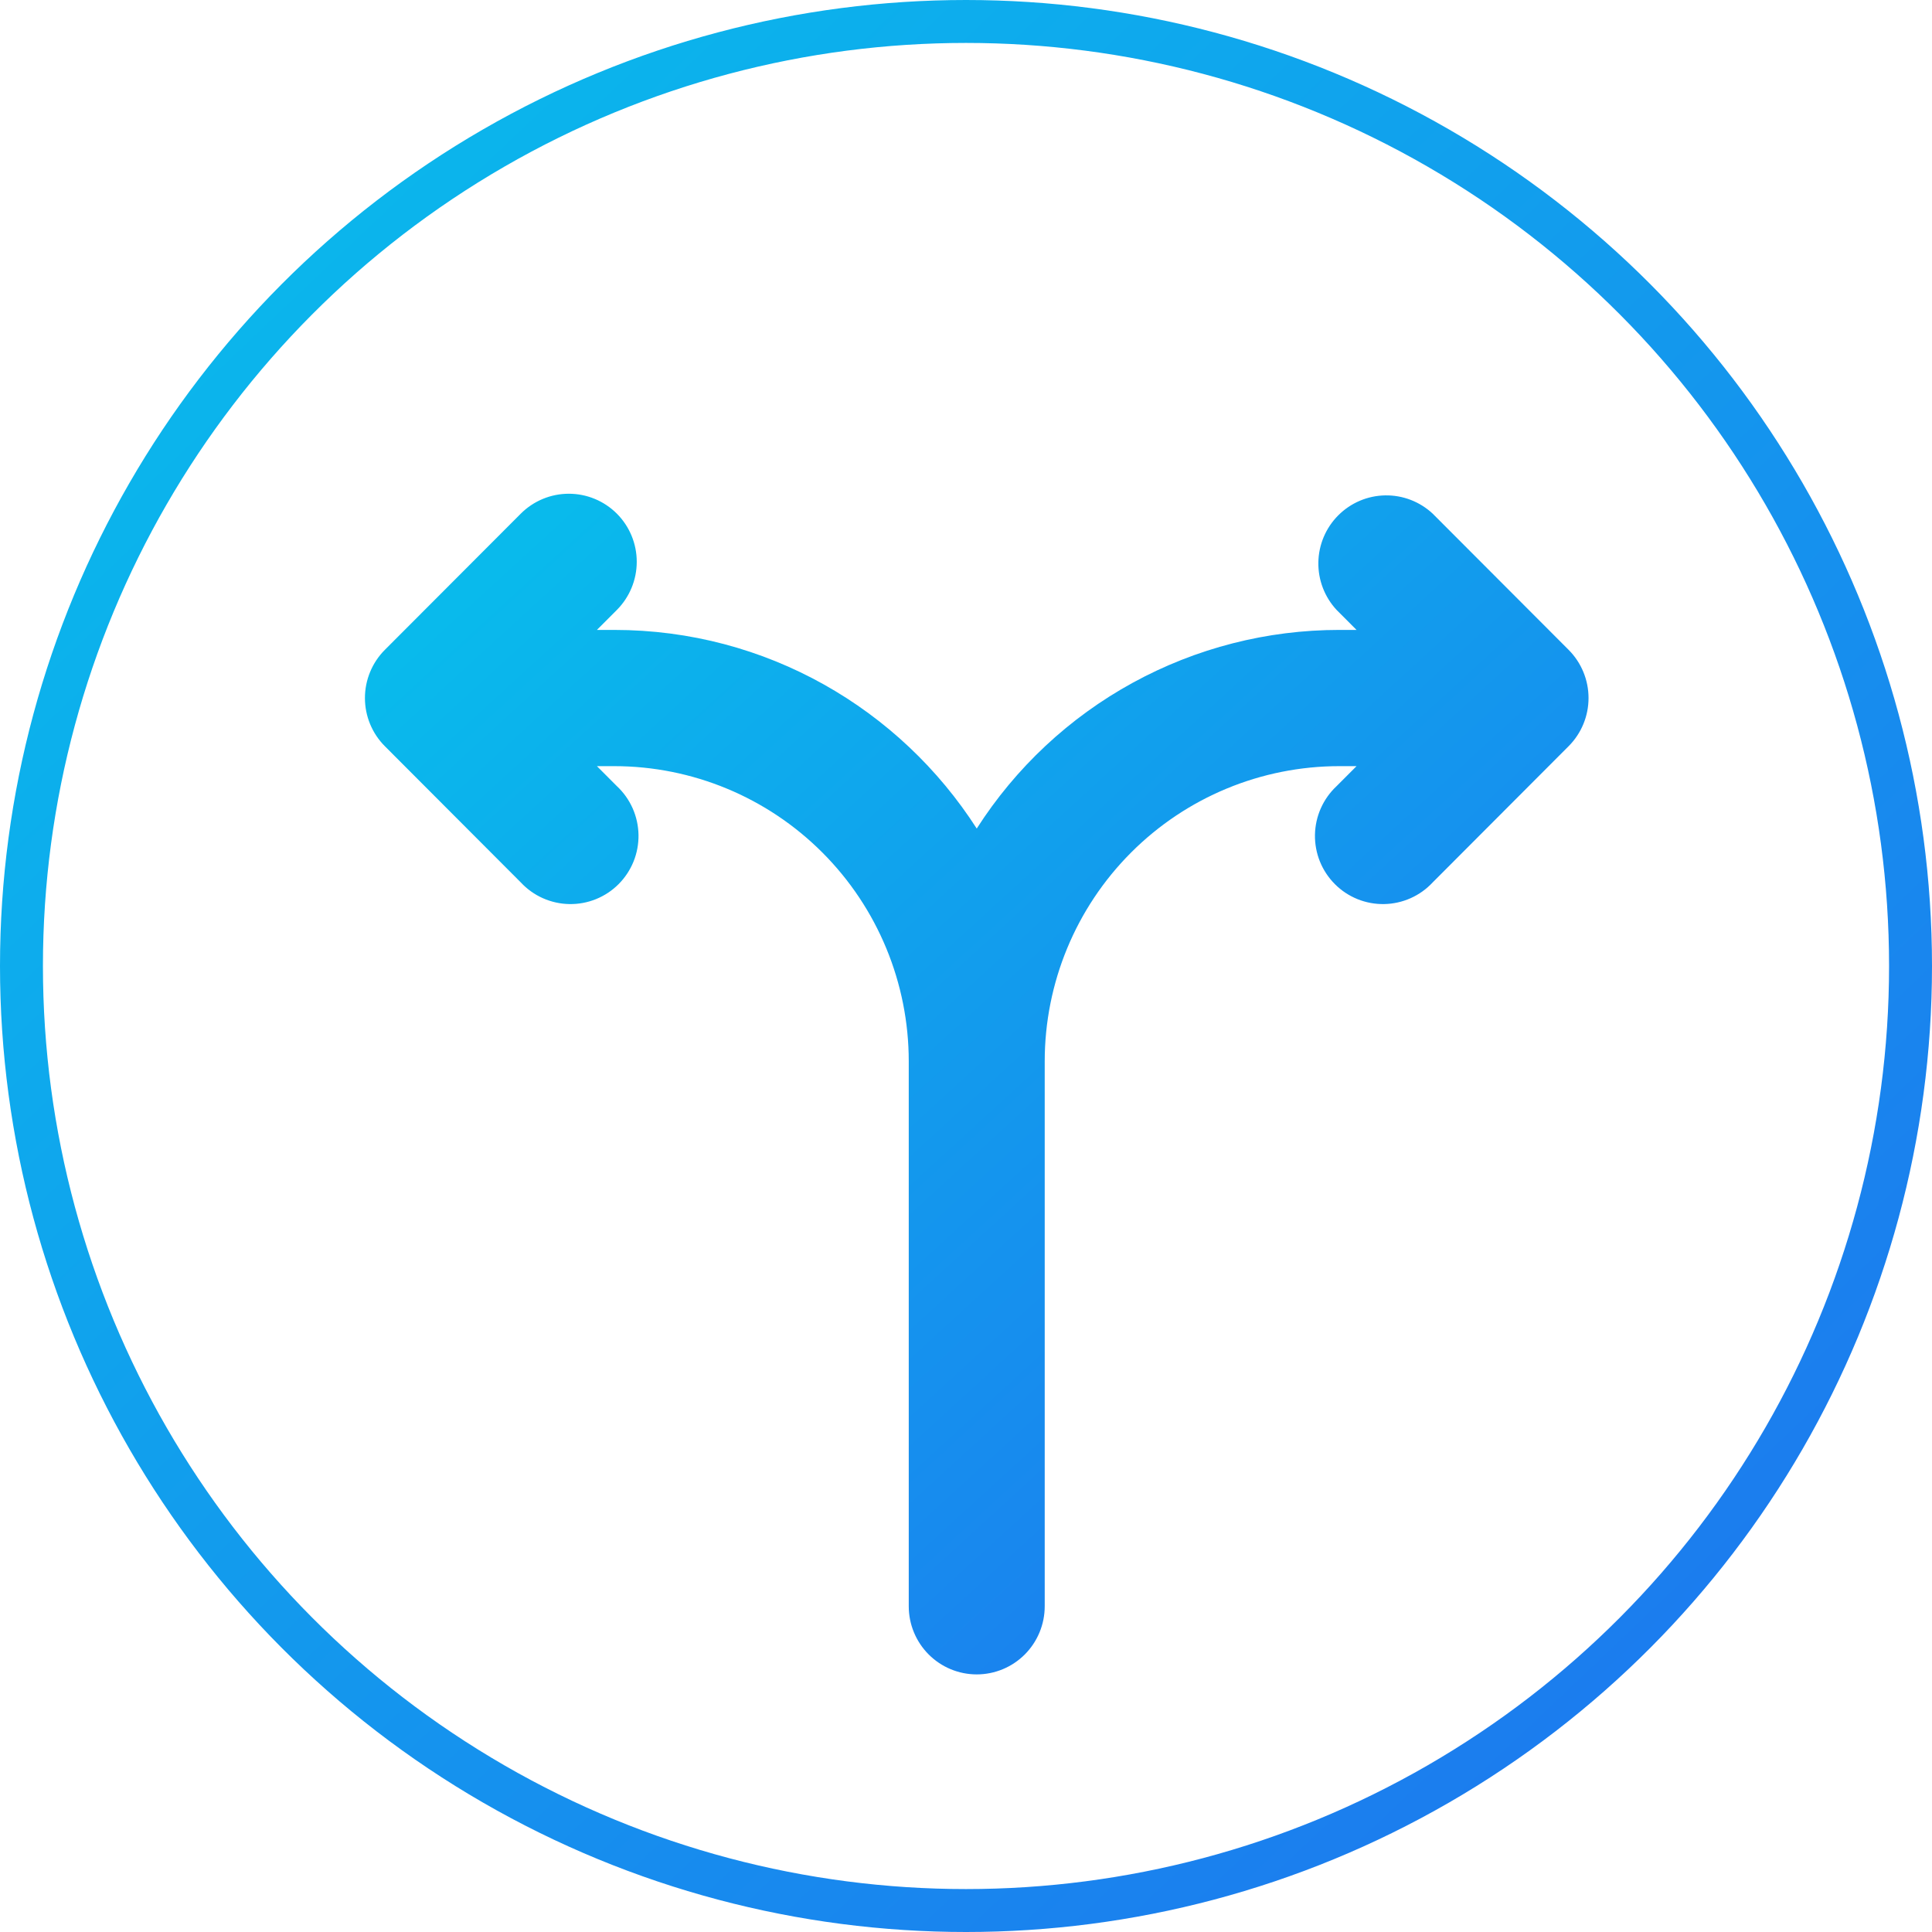
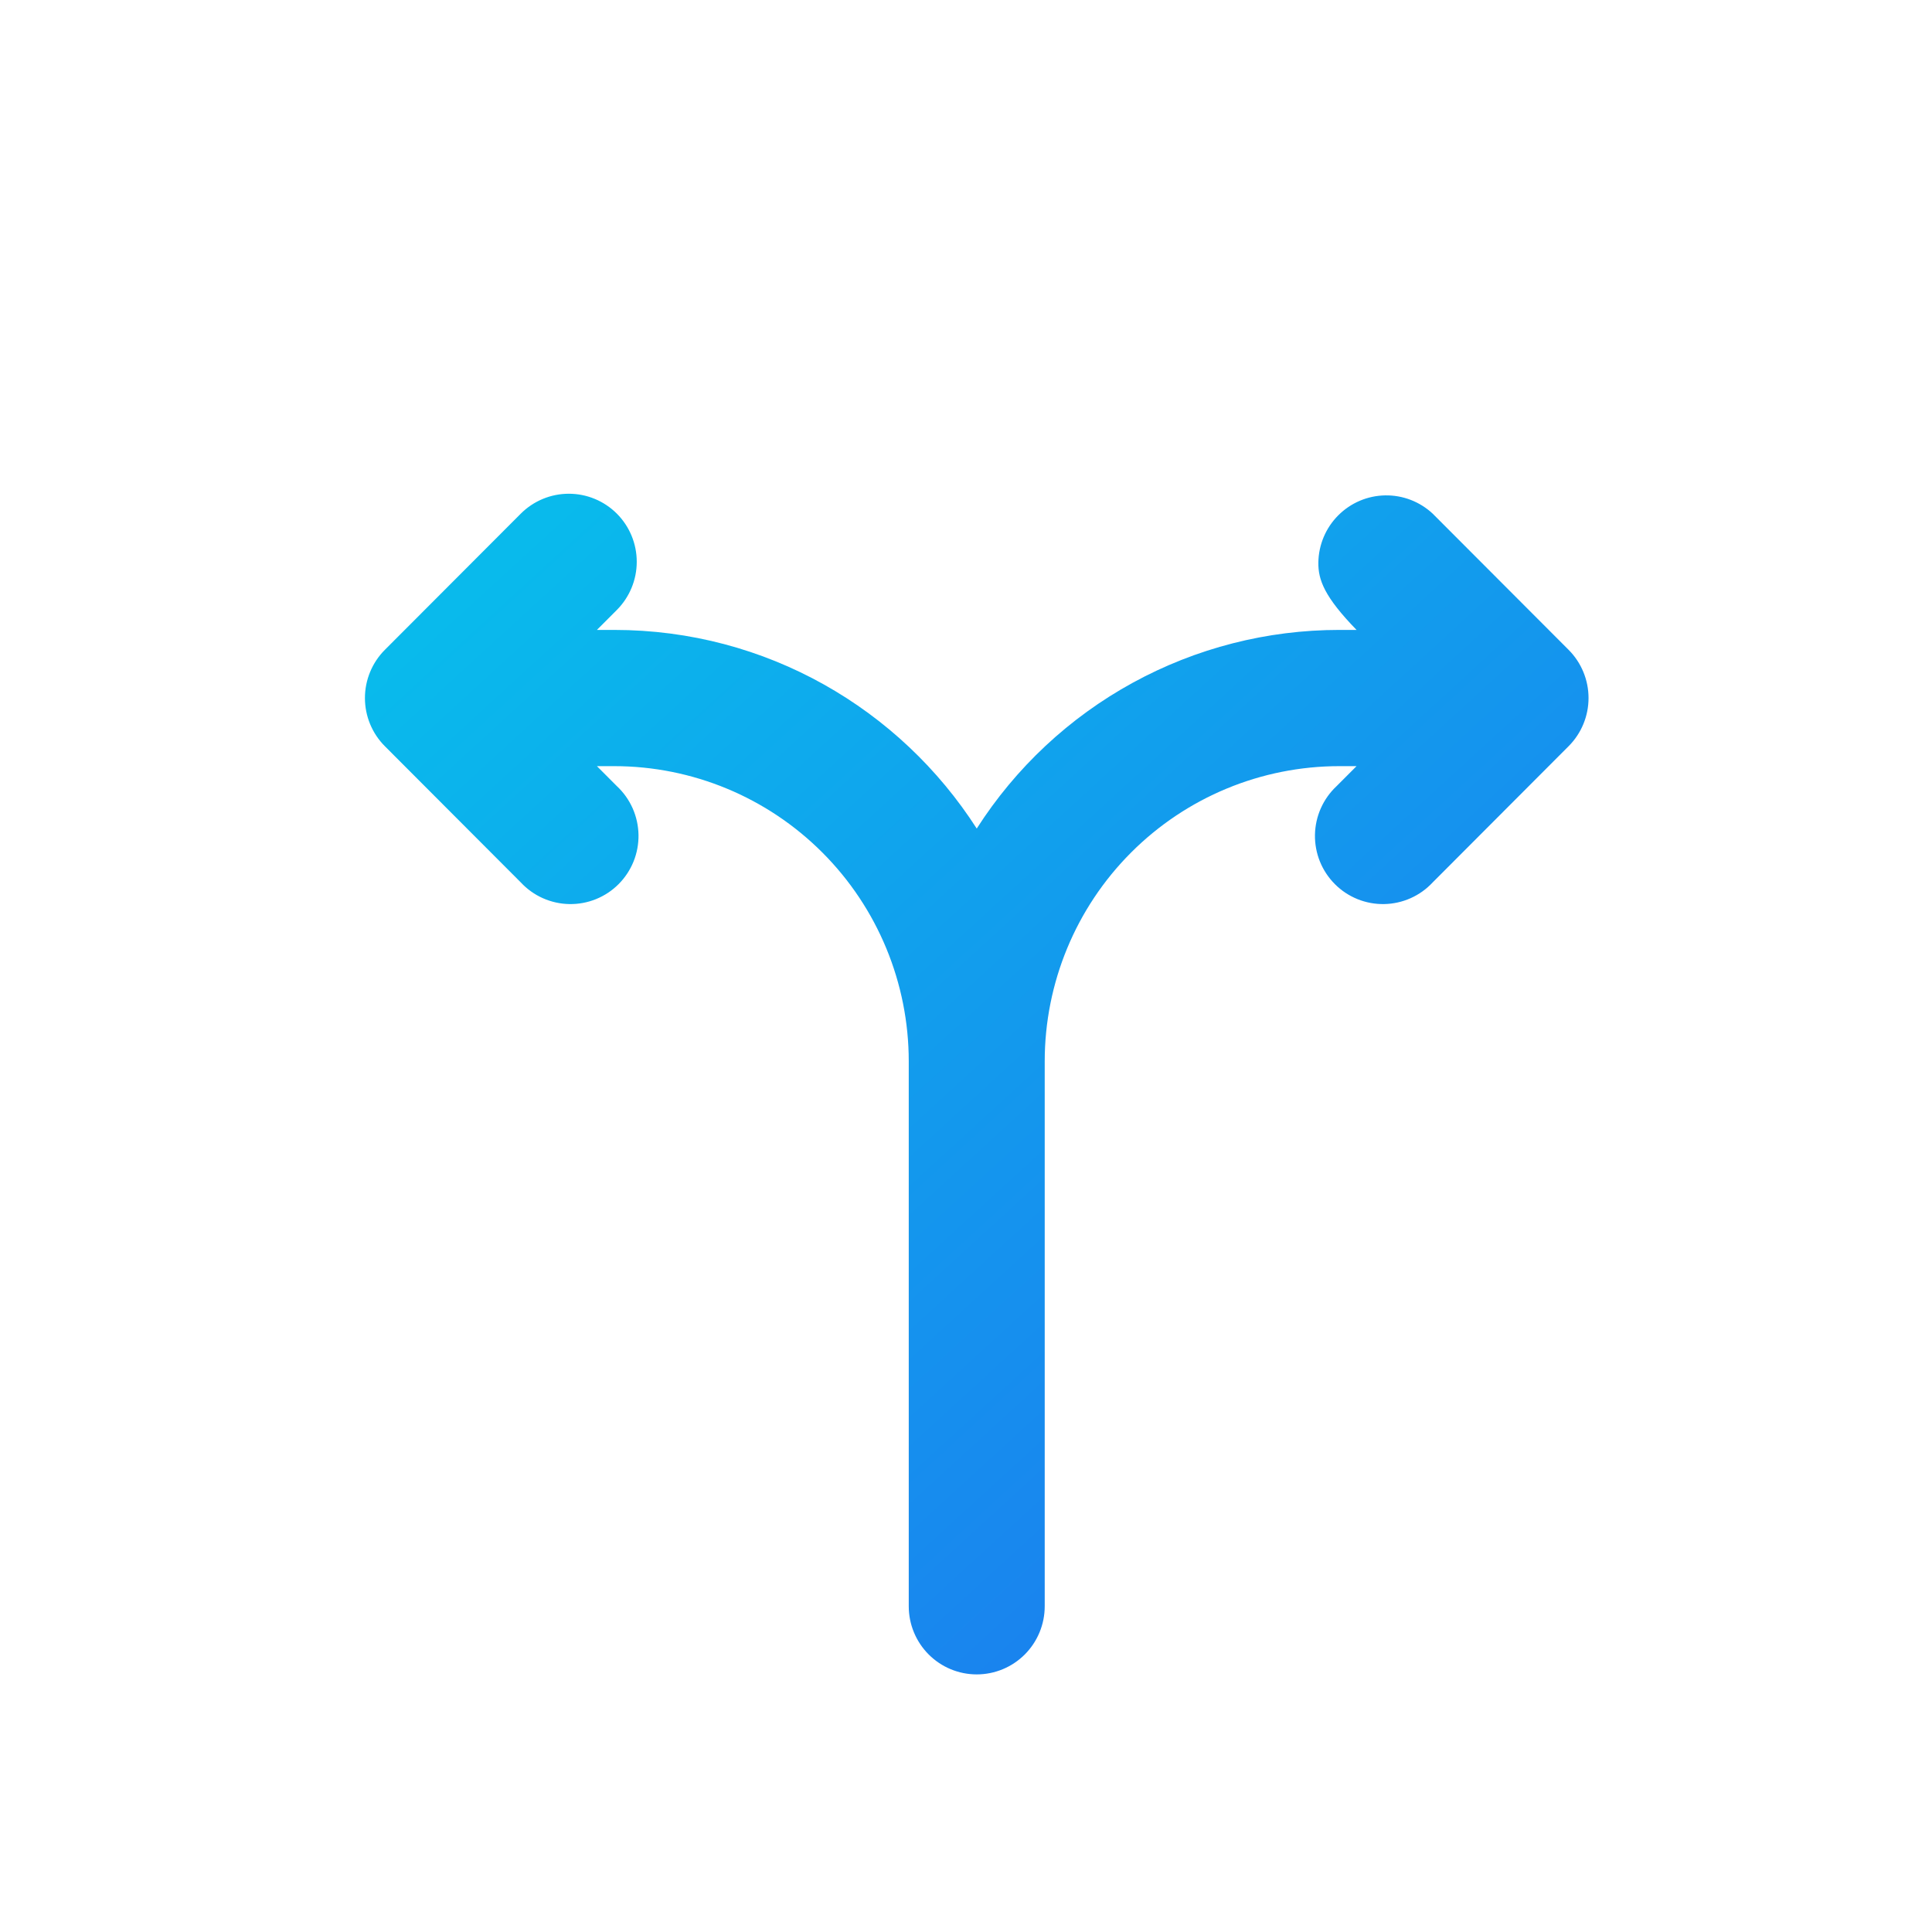
<svg xmlns="http://www.w3.org/2000/svg" width="90" height="90" viewBox="0 0 90 90" fill="none">
  <g clip-path="url(#clip0_176_79)">
-     <circle cx="45" cy="45" r="44" stroke="url(#paint0_linear_176_79)" stroke-width="2" />
-     <path fill-rule="evenodd" clip-rule="evenodd" d="M28.736 23.928C29.329 24.523 29.662 25.329 29.662 26.17C29.662 27.011 29.329 27.818 28.736 28.413L27.807 29.344H28.61C35.703 29.344 41.932 33.033 45.5 38.597C47.315 35.759 49.813 33.424 52.765 31.807C55.717 30.19 59.027 29.343 62.391 29.344H63.193L62.264 28.413C61.704 27.811 61.4 27.016 61.414 26.194C61.429 25.372 61.761 24.587 62.342 24.006C62.922 23.424 63.705 23.091 64.525 23.077C65.346 23.062 66.139 23.367 66.74 23.928L73.074 30.274C73.667 30.869 74 31.676 74 32.517C74 33.358 73.667 34.164 73.074 34.759L66.74 41.106C66.45 41.418 66.1 41.668 65.712 41.841C65.323 42.014 64.904 42.108 64.479 42.115C64.053 42.123 63.631 42.044 63.237 41.885C62.842 41.725 62.484 41.488 62.184 41.186C61.883 40.885 61.646 40.526 61.486 40.131C61.327 39.736 61.249 39.313 61.256 38.887C61.264 38.461 61.357 38.04 61.53 37.651C61.703 37.262 61.953 36.911 62.264 36.621L63.193 35.69H62.391C58.751 35.69 55.26 37.139 52.687 39.718C50.113 42.296 48.667 45.794 48.667 49.441V74.827C48.667 75.668 48.333 76.475 47.739 77.071C47.145 77.666 46.34 78 45.5 78C44.66 78 43.855 77.666 43.261 77.071C42.667 76.475 42.333 75.668 42.333 74.827V49.441C42.333 45.794 40.887 42.296 38.313 39.718C35.74 37.139 32.249 35.69 28.61 35.69H27.807L28.736 36.621C29.047 36.911 29.297 37.262 29.47 37.651C29.643 38.04 29.736 38.461 29.744 38.887C29.751 39.313 29.673 39.736 29.514 40.131C29.354 40.526 29.117 40.885 28.817 41.186C28.516 41.488 28.158 41.725 27.763 41.885C27.369 42.044 26.947 42.123 26.521 42.115C26.096 42.108 25.677 42.014 25.288 41.841C24.9 41.668 24.55 41.418 24.26 41.106L17.926 34.759C17.333 34.164 17 33.358 17 32.517C17 31.676 17.333 30.869 17.926 30.274L24.26 23.928C24.854 23.334 25.659 23 26.498 23C27.337 23 28.142 23.334 28.736 23.928Z" fill="url(#paint1_linear_176_79)" />
+     <path fill-rule="evenodd" clip-rule="evenodd" d="M28.736 23.928C29.329 24.523 29.662 25.329 29.662 26.17C29.662 27.011 29.329 27.818 28.736 28.413L27.807 29.344H28.61C35.703 29.344 41.932 33.033 45.5 38.597C47.315 35.759 49.813 33.424 52.765 31.807C55.717 30.19 59.027 29.343 62.391 29.344H63.193C61.704 27.811 61.4 27.016 61.414 26.194C61.429 25.372 61.761 24.587 62.342 24.006C62.922 23.424 63.705 23.091 64.525 23.077C65.346 23.062 66.139 23.367 66.74 23.928L73.074 30.274C73.667 30.869 74 31.676 74 32.517C74 33.358 73.667 34.164 73.074 34.759L66.74 41.106C66.45 41.418 66.1 41.668 65.712 41.841C65.323 42.014 64.904 42.108 64.479 42.115C64.053 42.123 63.631 42.044 63.237 41.885C62.842 41.725 62.484 41.488 62.184 41.186C61.883 40.885 61.646 40.526 61.486 40.131C61.327 39.736 61.249 39.313 61.256 38.887C61.264 38.461 61.357 38.04 61.53 37.651C61.703 37.262 61.953 36.911 62.264 36.621L63.193 35.69H62.391C58.751 35.69 55.26 37.139 52.687 39.718C50.113 42.296 48.667 45.794 48.667 49.441V74.827C48.667 75.668 48.333 76.475 47.739 77.071C47.145 77.666 46.34 78 45.5 78C44.66 78 43.855 77.666 43.261 77.071C42.667 76.475 42.333 75.668 42.333 74.827V49.441C42.333 45.794 40.887 42.296 38.313 39.718C35.74 37.139 32.249 35.69 28.61 35.69H27.807L28.736 36.621C29.047 36.911 29.297 37.262 29.47 37.651C29.643 38.04 29.736 38.461 29.744 38.887C29.751 39.313 29.673 39.736 29.514 40.131C29.354 40.526 29.117 40.885 28.817 41.186C28.516 41.488 28.158 41.725 27.763 41.885C27.369 42.044 26.947 42.123 26.521 42.115C26.096 42.108 25.677 42.014 25.288 41.841C24.9 41.668 24.55 41.418 24.26 41.106L17.926 34.759C17.333 34.164 17 33.358 17 32.517C17 31.676 17.333 30.869 17.926 30.274L24.26 23.928C24.854 23.334 25.659 23 26.498 23C27.337 23 28.142 23.334 28.736 23.928Z" fill="url(#paint1_linear_176_79)" />
  </g>
  <defs>
    <linearGradient id="paint0_linear_176_79" x1="10.171" y1="5.136" x2="90.489" y2="89.668" gradientUnits="userSpaceOnUse">
      <stop stop-color="#09BAEC" />
      <stop offset="1" stop-color="#1F71EF" />
    </linearGradient>
    <linearGradient id="paint1_linear_176_79" x1="23.441" y1="26.139" x2="72.404" y2="79.544" gradientUnits="userSpaceOnUse">
      <stop stop-color="#09BAEC" />
      <stop offset="1" stop-color="#1F71EF" />
    </linearGradient>
    <clipPath id="clip0_176_79">
      <rect width="90" height="90" fill="white" />
    </clipPath>
  </defs>
</svg>